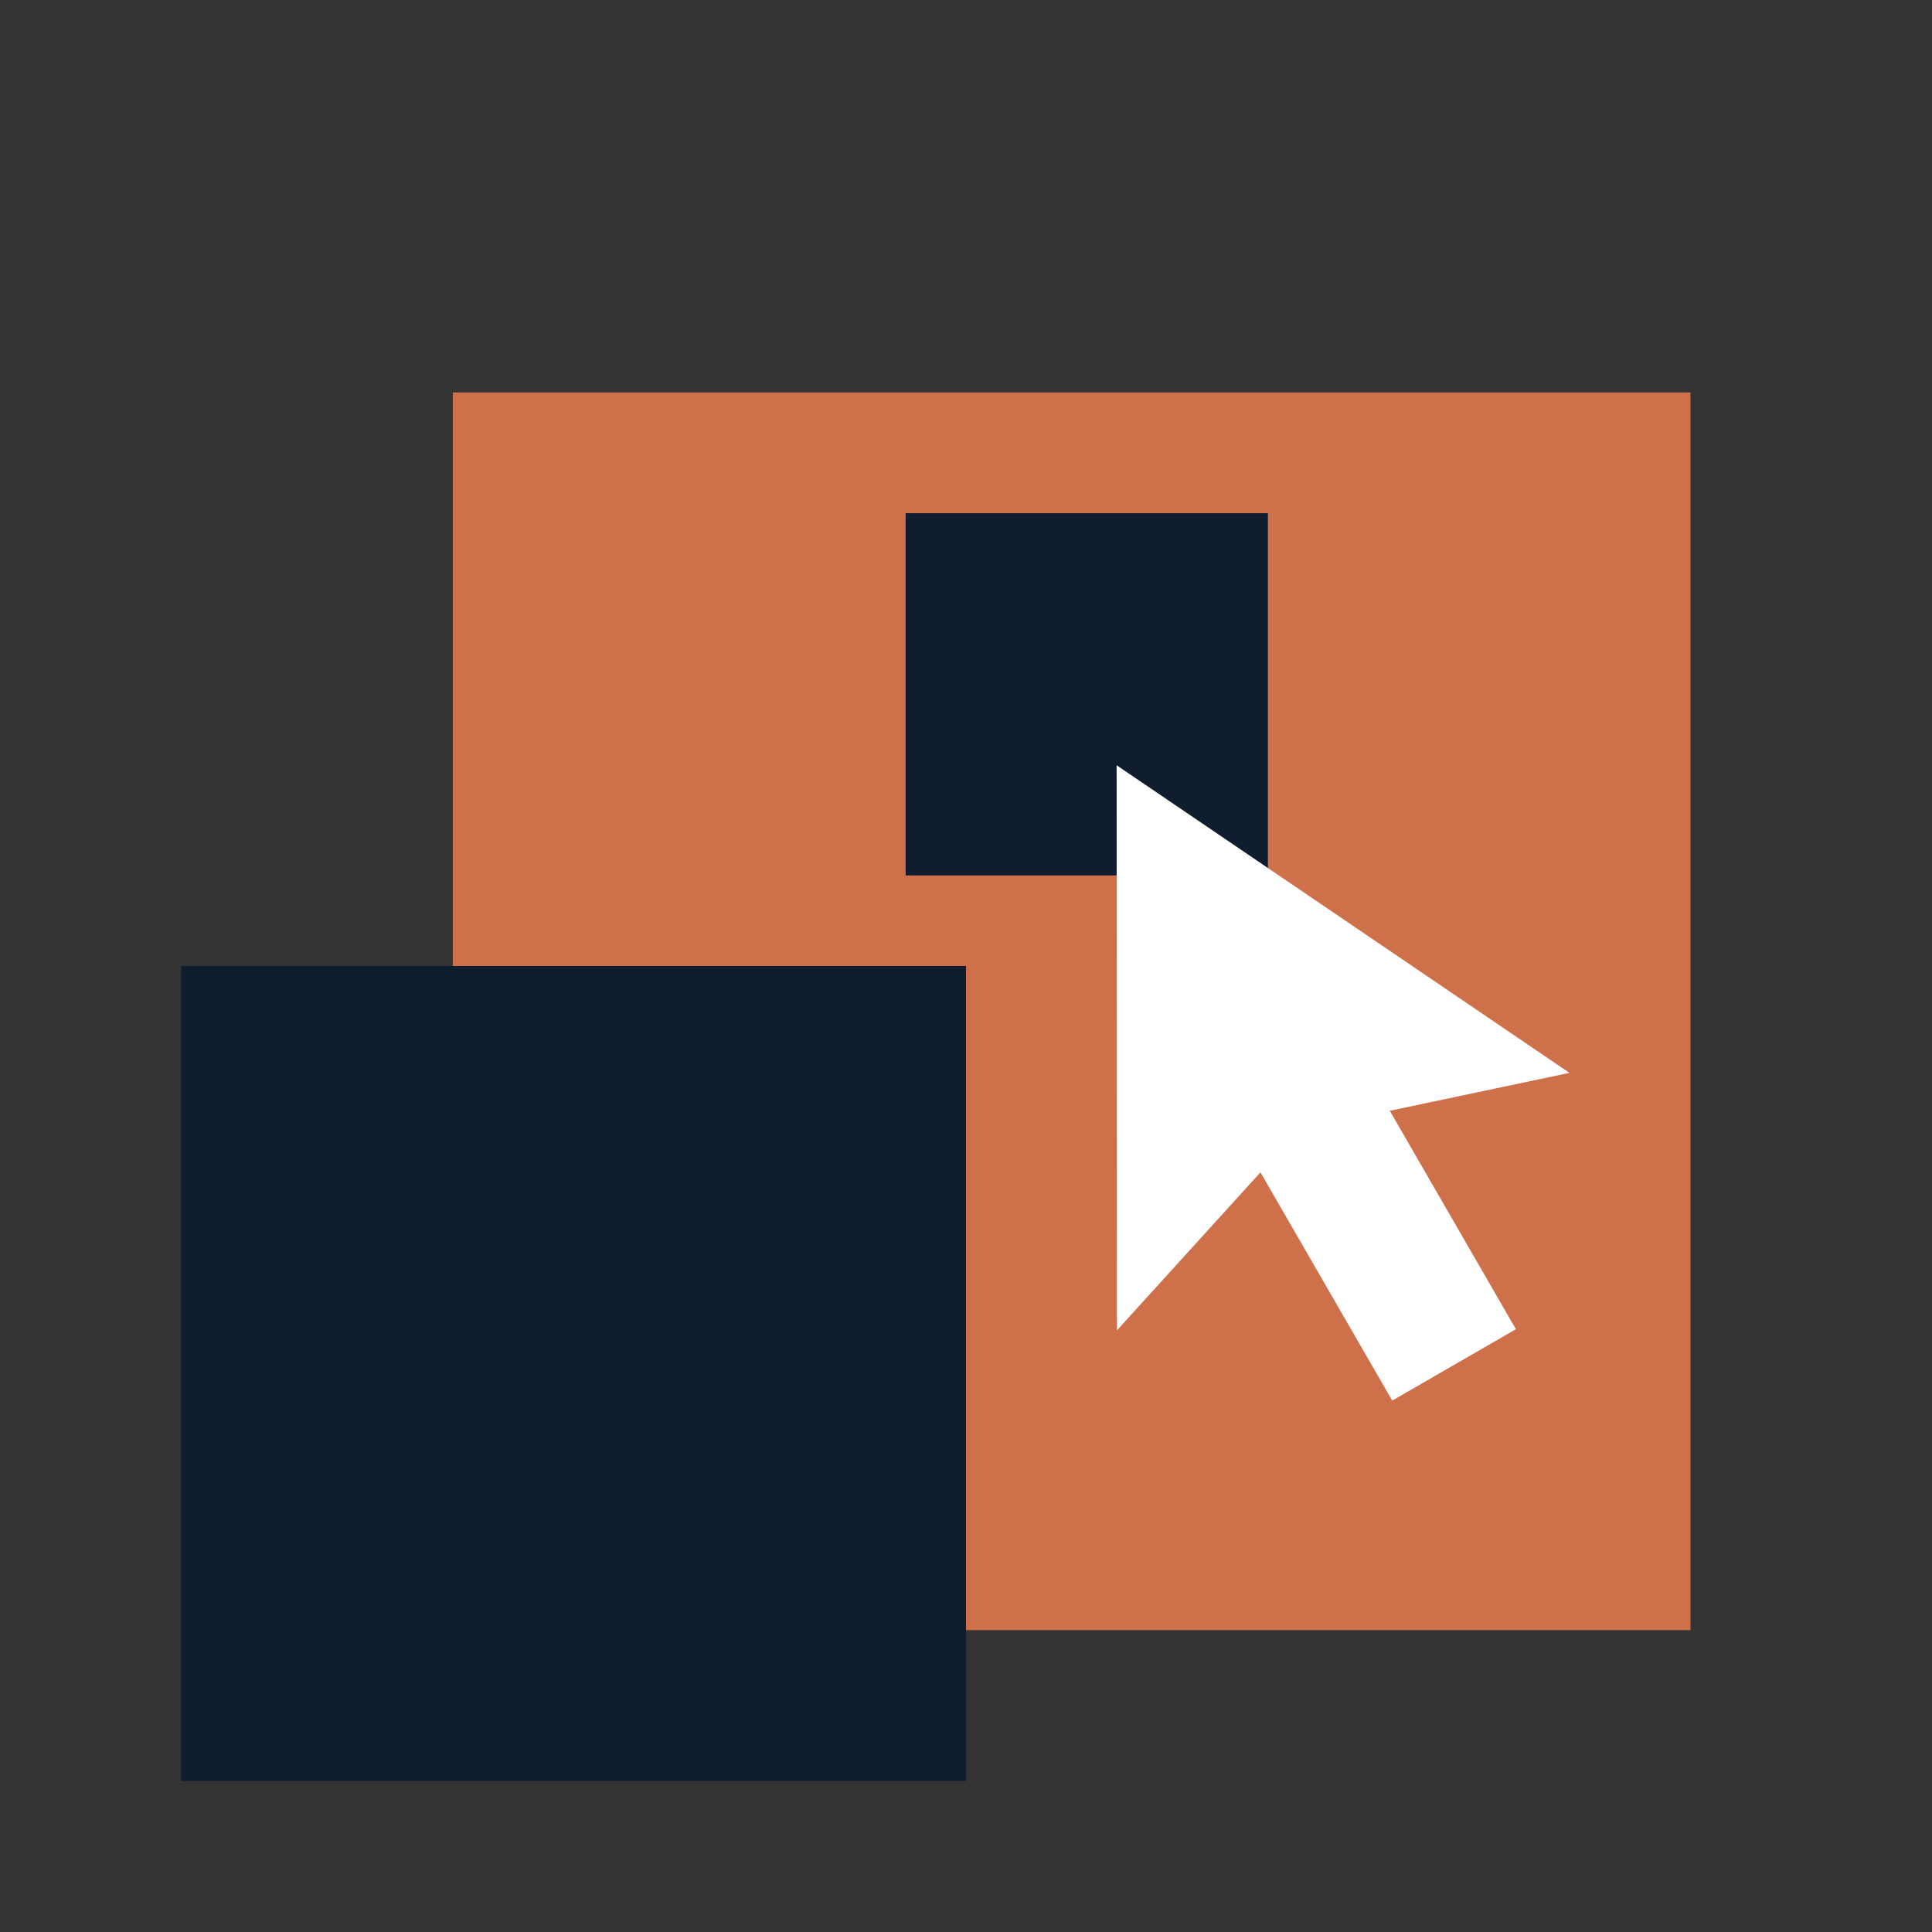
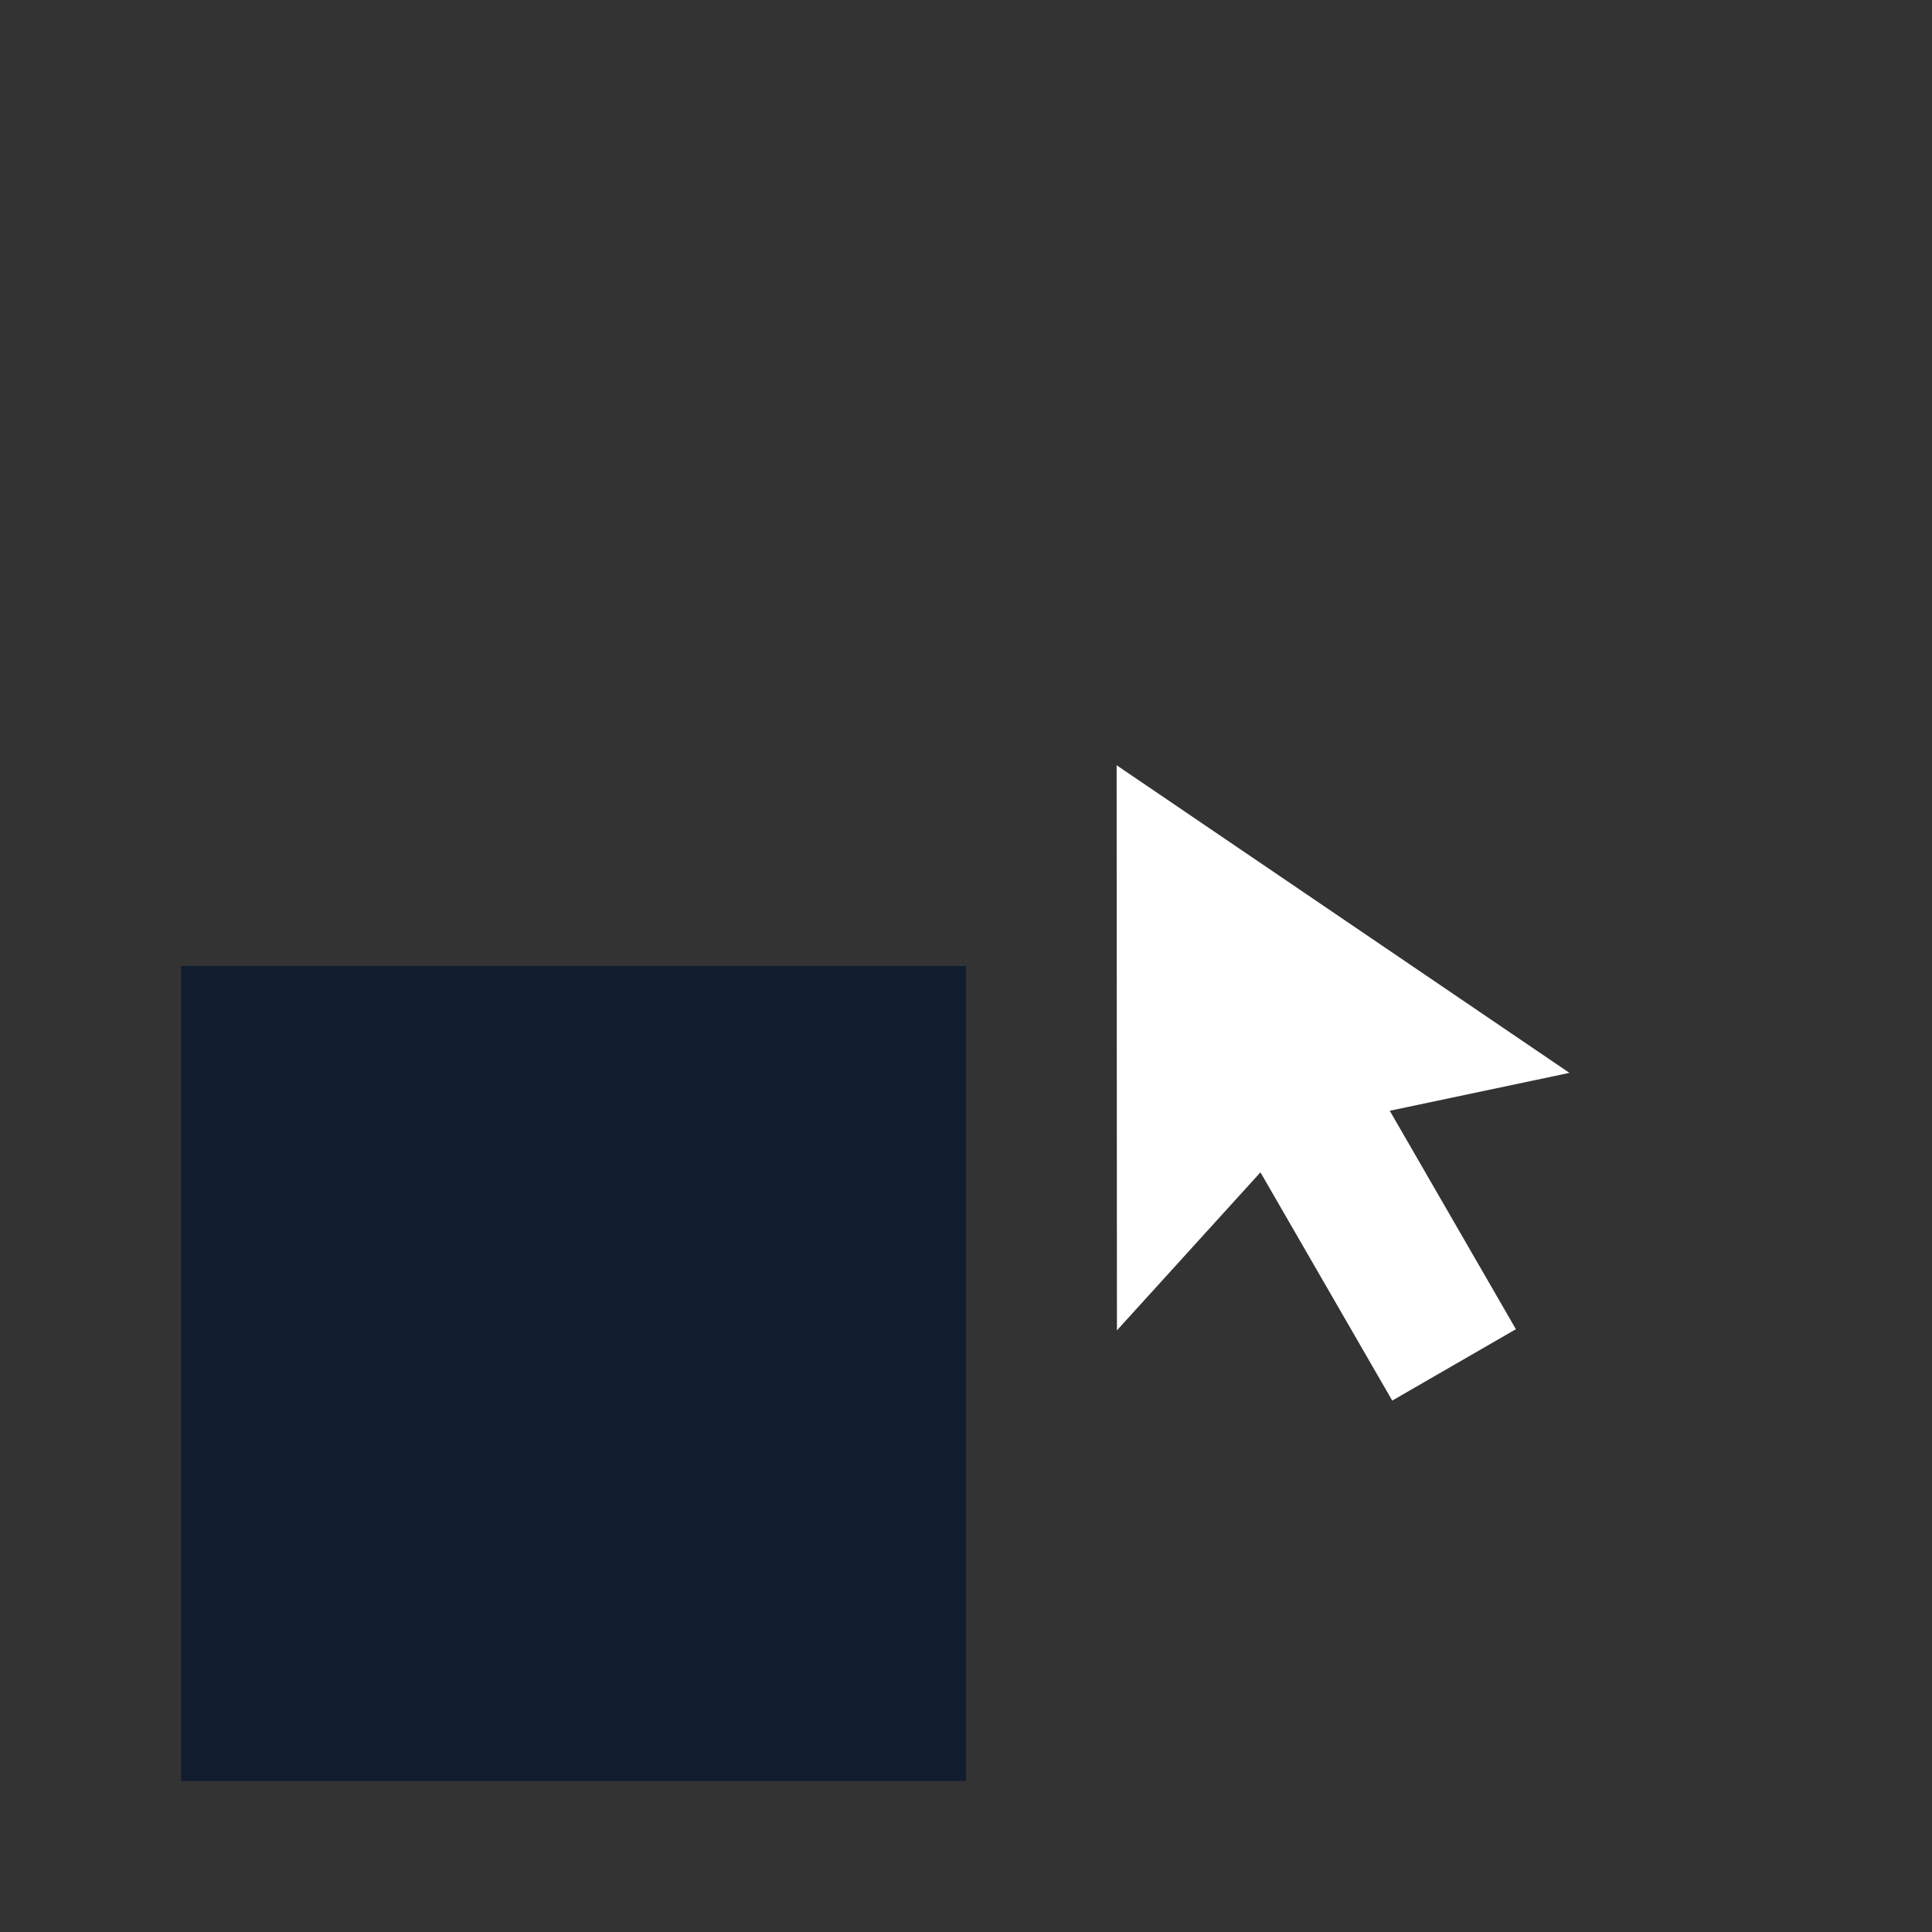
<svg xmlns="http://www.w3.org/2000/svg" viewBox="0 0 64 64">
  <rect x="0" y="0" width="64" height="64" fill="#333333" stroke="none" />
  <defs>
    <style>.cls-1{fill:#ce714b;}.cls-2{fill:#101d2f;}.cls-3{fill:#fff;}</style>
  </defs>
  <title>16</title>
  <g id="flexible-display-ico">
-     <rect class="cls-1" x="15" y="13" width="41" height="41" />
-     <rect class="cls-2" x="30" y="17" width="12" height="12" />
    <rect class="cls-2" x="6" y="32" width="26" height="27" />
    <rect class="cls-3" x="38.53" y="37.29" width="12.85" height="4.73" transform="translate(56.82 -19.11) rotate(60)" />
    <polygon class="cls-3" points="37 44.07 36.99 25.35 51.99 35.54 43.03 37.43 37 44.07" />
  </g>
</svg>